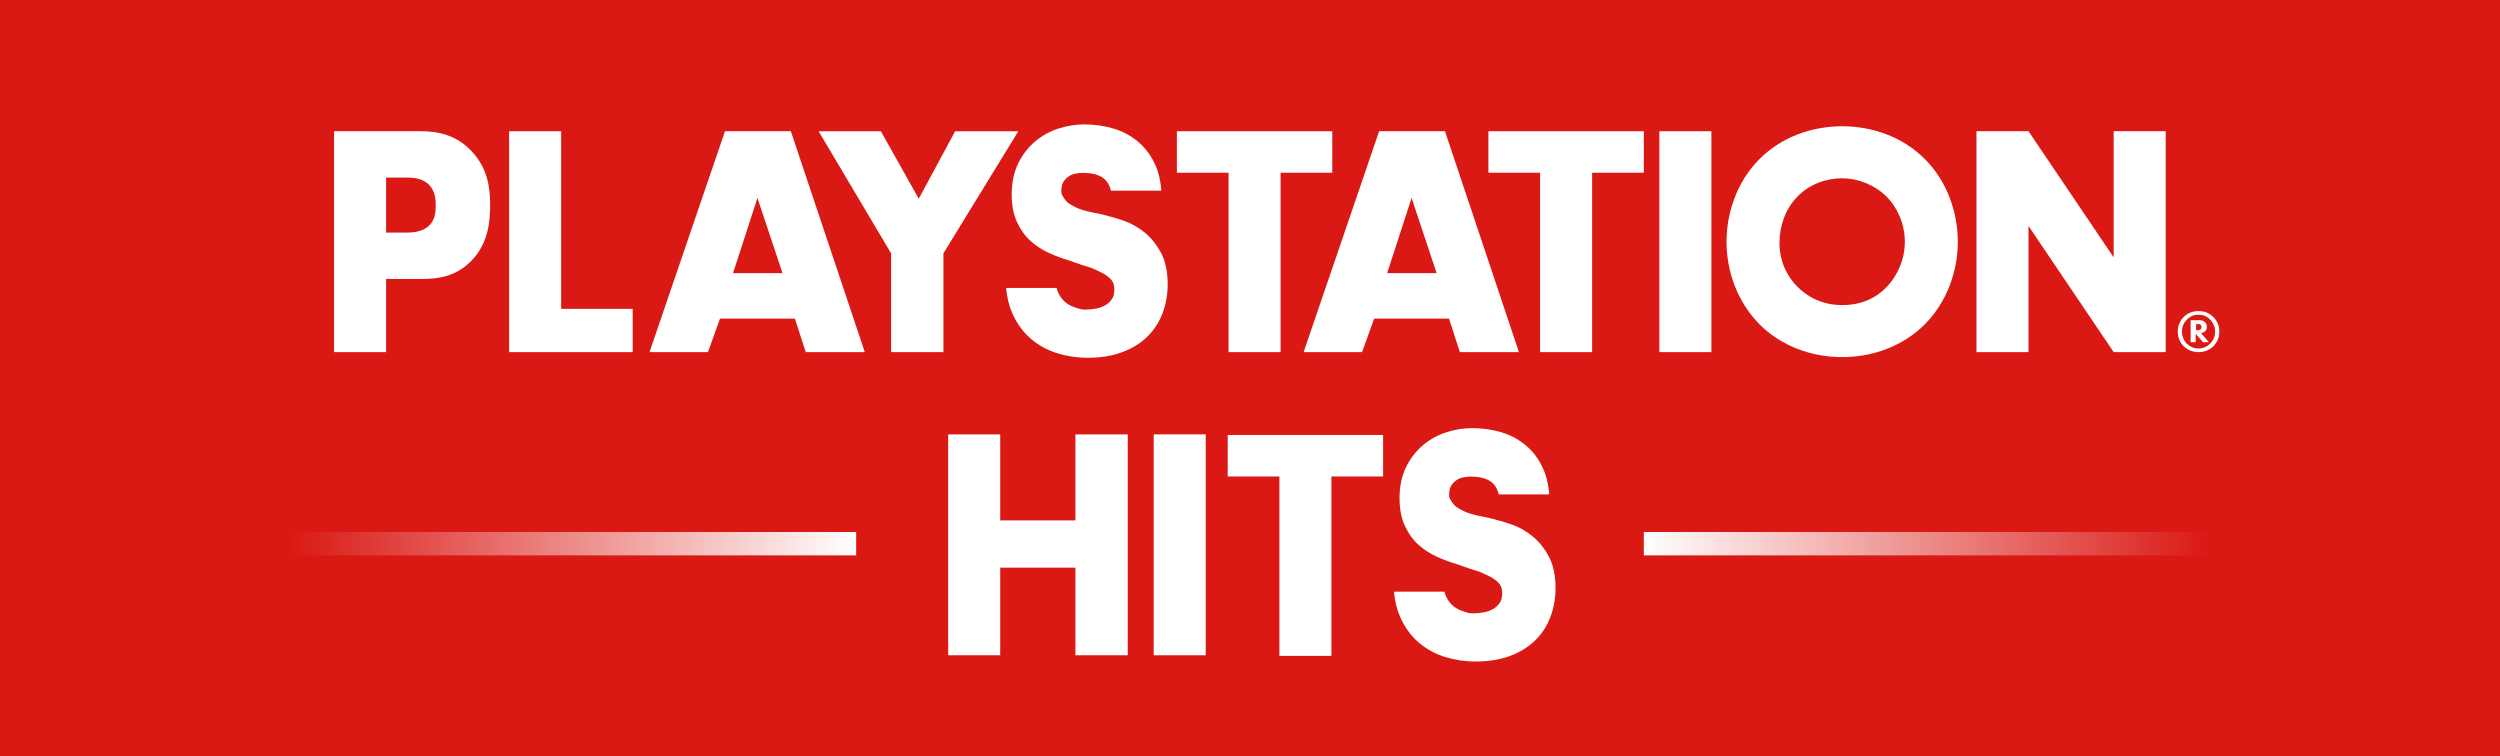
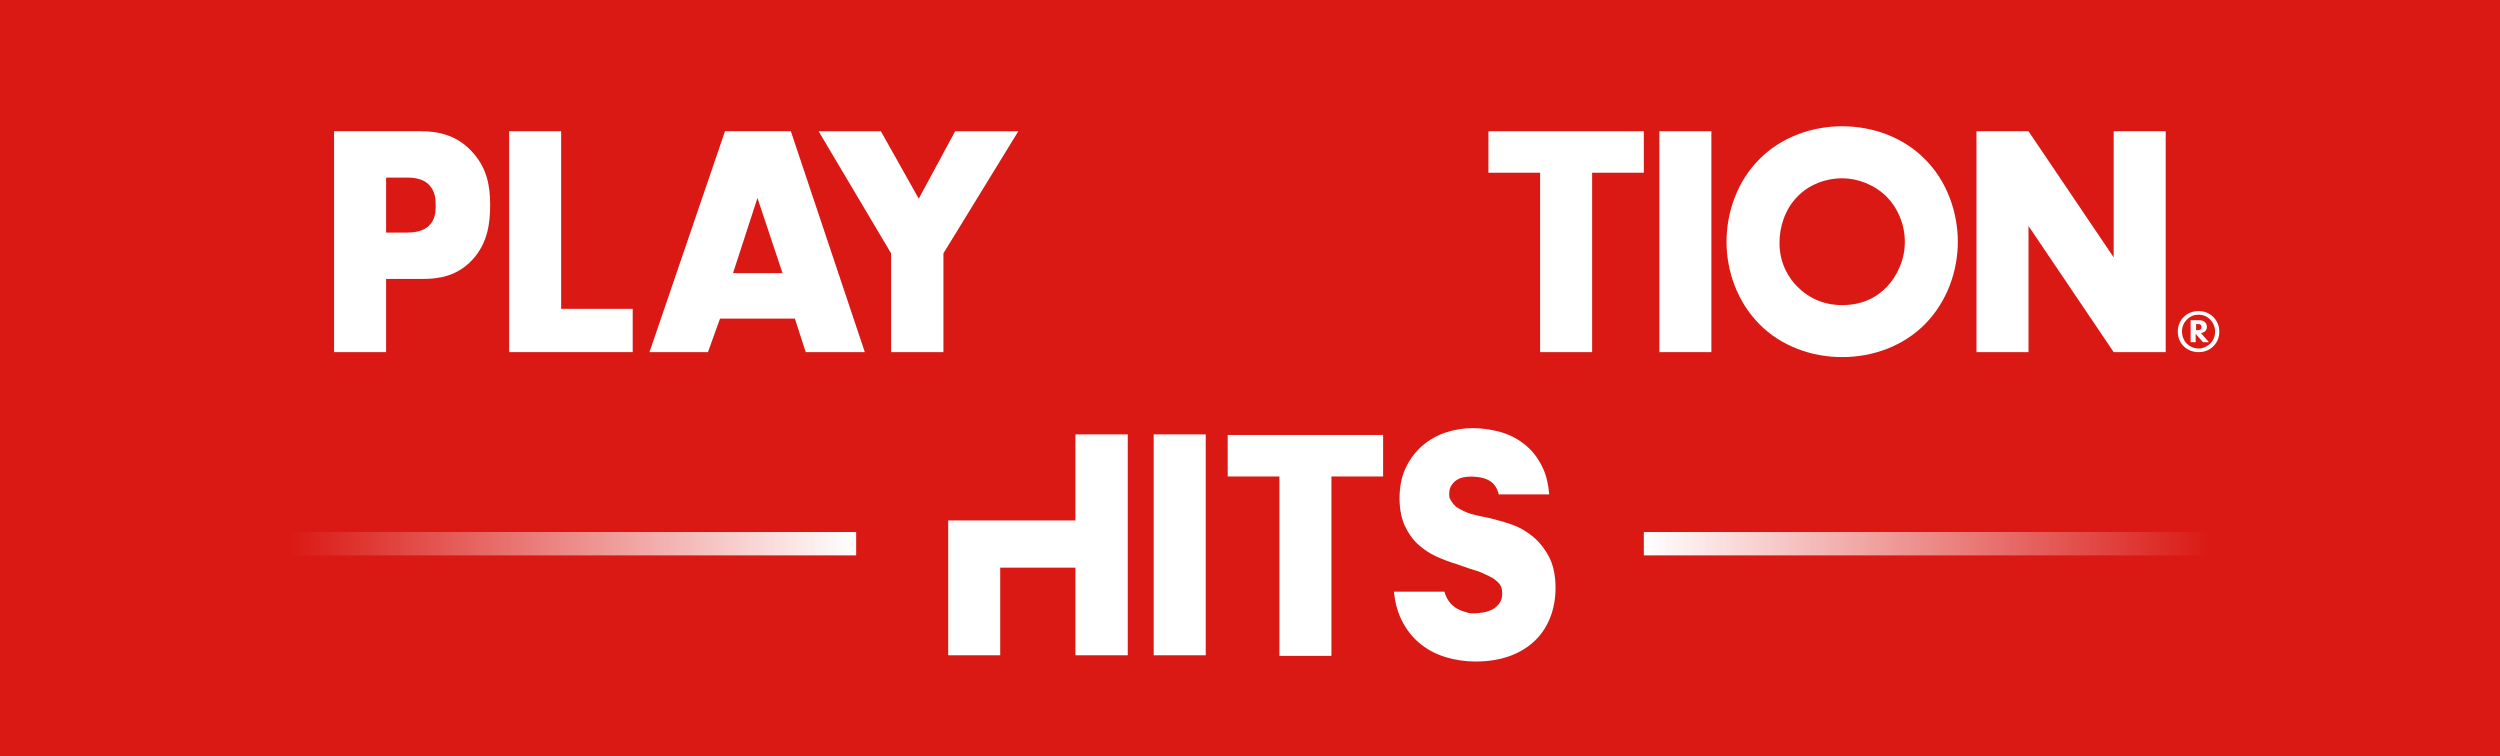
<svg xmlns="http://www.w3.org/2000/svg" version="1.1" id="Layer_1" x="0px" y="0px" width="668px" height="202px" viewBox="0 0 668 202" enable-background="new 0 0 668 202" xml:space="preserve">
  <rect fill="#DA1914" width="668" height="202" />
  <g>
    <g>
      <path fill="#FFFFFF" d="M103.166,74.532v19.557H89.263V35.064h23.142c4.66,0,9.482,0.973,13.581,5.31    c4.18,4.424,4.983,9.38,4.983,14.335c0,4.69-0.563,10.177-4.742,14.69c-4.179,4.513-9.162,5.133-13.341,5.133H103.166z     M103.166,62.143h5.621c1.447,0,4.18-0.177,5.867-1.858c1.688-1.594,1.769-3.983,1.769-5.399c0-1.593-0.161-3.716-1.608-5.309    c-1.606-1.859-4.179-2.124-5.946-2.124h-5.702V62.143z" />
      <path fill="#FFFFFF" d="M149.94,35.064v47.456h19.115v11.568h-33.019V35.064H149.94z" />
      <path fill="#FFFFFF" d="M212.395,85.138H192.39l-3.226,8.951h-15.621l20.175-59.024h17.597l19.762,59.024H215.29L212.395,85.138z     M209.085,72.977l-6.693-20.074l-6.527,20.074H209.085z" />
-       <path fill="#FFFFFF" d="M387.179,85.138h-20.006l-3.226,8.951h-15.621L368.5,35.064h17.599l19.762,59.024h-15.787L387.179,85.138z     M383.869,72.977l-6.693-20.074l-6.528,20.074H383.869z" />
      <path fill="#FFFFFF" d="M238.097,67.691l-19.368-32.626h16.636l10.126,18.025l9.725-18.025h16.877l-20.011,32.626v26.398h-13.984    V67.691z" />
-       <path fill="#FFFFFF" d="M342.174,46.153v47.936H328.27V46.153h-13.812V35.064h41.526v11.089H342.174z" />
      <path fill="#FFFFFF" d="M425.419,46.153v47.936h-13.904V46.153h-13.811V35.064h41.525v11.089H425.419z" />
      <path fill="#FFFFFF" d="M457.283,35.064v59.024H443.38V35.064H457.283z" />
      <path fill="#FFFFFF" d="M514.311,86.656c-5.711,5.752-13.771,8.76-22.084,8.76s-16.375-3.008-22.086-8.76    c-5.961-6.018-8.816-14.248-8.816-22.036c0-7.875,2.855-16.194,8.816-22.123c5.711-5.752,13.772-8.761,22.086-8.761    s16.373,3.009,22.084,8.761c5.963,5.929,8.817,14.248,8.817,22.123C523.128,72.408,520.273,80.638,514.311,86.656z M480.2,52.607    c-3.206,3.285-4.721,7.886-4.721,12.297c0,5.539,2.495,9.388,4.721,11.641c2.851,2.91,6.858,4.975,12.026,4.975    c5.256,0,9.174-1.971,11.936-4.881s4.811-7.229,4.811-12.016c0-4.881-2.049-9.199-4.811-12.016    c-3.296-3.286-7.839-4.975-11.936-4.975C487.95,47.632,483.408,49.228,480.2,52.607z" />
      <path fill="#FFFFFF" d="M528.113,94.089V35.064h13.902l22.759,33.707V35.064h13.903v59.024h-13.903l-22.759-33.706v33.706H528.113    z" />
-       <path fill="#FFFFFF" d="M267.259,139.059h20.091v-22.992h13.983v59.023H287.35v-23.414h-20.091v23.414h-13.903v-59.023h13.903    V139.059z" />
+       <path fill="#FFFFFF" d="M267.259,139.059h20.091v-22.992h13.983v59.023H287.35v-23.414h-20.091v23.414h-13.903v-59.023V139.059z" />
      <path fill="#FFFFFF" d="M322.169,116.066v59.023h-13.903v-59.023H322.169z" />
      <path fill="#FFFFFF" d="M414.255,164.9c0.919-2.402,1.385-5.033,1.385-7.816c0-3.449-0.646-6.354-1.923-8.631    c-1.237-2.211-2.739-4.012-4.463-5.352c-1.683-1.309-3.415-2.277-5.144-2.885c-1.597-0.557-2.876-0.951-3.802-1.176    c-1.689-0.506-3.135-0.797-4.412-1.053c-1.061-0.213-1.975-0.398-2.797-0.654c-1.558-0.49-2.418-0.971-3.251-1.438l-0.325-0.184    c-1.112-0.615-1.92-2.145-1.954-2.211c-0.018-0.031-0.035-0.057-0.052-0.082c-0.17-0.254-0.291-0.496-0.291-1.32    c0-0.891,0.155-1.637,0.448-2.154c0.334-0.594,0.764-1.092,1.279-1.484c0.522-0.4,1.114-0.684,1.756-0.844    c0.722-0.178,1.457-0.27,2.183-0.27c1.18,0,2.268,0.121,3.233,0.354c0.895,0.217,1.689,0.582,2.363,1.086    c0.625,0.467,1.143,1.135,1.537,1.986c0.176,0.379,0.323,0.822,0.442,1.326h13.484c-0.192-2.627-0.744-4.955-1.646-6.926    c-1.147-2.512-2.725-4.609-4.688-6.234c-1.938-1.605-4.181-2.779-6.666-3.494c-2.419-0.691-4.973-1.043-7.591-1.043    c-2.283,0-4.594,0.369-6.866,1.098c-2.316,0.742-4.425,1.9-6.263,3.447c-1.86,1.563-3.383,3.537-4.526,5.867    c-1.159,2.363-1.746,5.16-1.746,8.313c0,2.824,0.467,5.285,1.391,7.32c0.915,2.018,2.138,3.729,3.633,5.084    c1.451,1.316,3.115,2.402,4.947,3.229c1.757,0.793,3.554,1.461,5.34,1.988c0.674,0.225,1.264,0.438,1.835,0.643    c0.948,0.344,1.846,0.666,2.907,0.965c1.348,0.377,2.252,0.814,3.211,1.279c0.197,0.096,0.399,0.191,0.608,0.291    c1.138,0.539,2.058,1.207,2.734,1.986c0.556,0.639,0.824,1.486,0.824,2.594c0,1.078-0.21,1.914-0.643,2.555    c-0.488,0.723-1.08,1.271-1.809,1.682c-0.778,0.438-1.629,0.74-2.528,0.895c-0.983,0.17-1.912,0.256-2.761,0.256    c-1.003,0-1.378-0.125-2.001-0.334c-0.17-0.059-0.363-0.123-0.601-0.195c-1.086-0.33-2.039-0.844-2.836-1.521    c-0.765-0.65-1.394-1.529-1.87-2.609c-0.143-0.328-0.267-0.699-0.374-1.129h-13.5c0.223,2.498,0.772,4.756,1.637,6.717    c1.21,2.746,2.871,5.043,4.94,6.826c2.048,1.768,4.435,3.078,7.097,3.902c2.604,0.803,5.324,1.211,8.088,1.211    c3.409,0,6.468-0.482,9.092-1.432c2.665-0.967,4.938-2.344,6.758-4.094C411.92,169.465,413.325,167.334,414.255,164.9z" />
      <path fill="#FFFFFF" d="M355.759,127.313v47.936h-13.904v-47.936h-13.812v-11.09h41.525v11.09H355.759z" />
      <g>
        <path fill="#FFFFFF" d="M591.364,84.669c1.184,1.166,1.631,2.521,1.631,3.955c0,1.638-0.607,2.883-1.503,3.813     c-0.782,0.819-2.093,1.654-4.042,1.654c-1.439,0-2.894-0.504-3.98-1.591c-1.087-1.071-1.566-2.49-1.566-3.908     c0-1.717,0.703-3.087,1.71-4.017c1.056-0.993,2.43-1.465,3.837-1.465C588.552,83.109,590.055,83.392,591.364,84.669z      M584.381,85.346c-0.671,0.662-1.358,1.717-1.358,3.23c0,1.354,0.575,2.552,1.311,3.277c0.735,0.725,1.901,1.26,3.117,1.26     c1.167,0,2.253-0.472,3.052-1.245c0.527-0.504,1.375-1.56,1.375-3.229c0-1.639-0.783-2.726-1.375-3.309     c-0.943-0.93-2.046-1.245-3.052-1.245C586.315,84.086,585.276,84.448,584.381,85.346z M587.431,85.551     c0.479,0,1.187,0.032,1.719,0.504c0.283,0.252,0.532,0.693,0.532,1.308c0,0.346-0.089,0.787-0.462,1.134     c-0.266,0.252-0.673,0.425-1.134,0.488l2.145,2.458h-1.577l-1.967-2.252v2.252h-1.347v-5.892H587.431z M586.795,88.213h0.479     c0.416,0,0.64-0.141,0.735-0.236c0.191-0.189,0.224-0.425,0.224-0.599c0-0.315-0.111-0.504-0.224-0.599     c-0.207-0.189-0.527-0.189-0.687-0.189h-0.527V88.213z" />
      </g>
-       <path fill="#FFFFFF" d="M310.62,83.738c0.919-2.402,1.385-5.032,1.385-7.817c0-3.448-0.646-6.352-1.923-8.629    c-1.238-2.211-2.739-4.011-4.463-5.352c-1.684-1.308-3.415-2.278-5.144-2.884c-1.597-0.557-2.876-0.953-3.802-1.175    c-1.689-0.506-3.135-0.797-4.412-1.054c-1.061-0.213-1.975-0.397-2.796-0.654c-1.559-0.489-2.419-0.971-3.252-1.438l-0.325-0.182    c-1.112-0.616-1.921-2.146-1.954-2.21c-0.018-0.033-0.035-0.059-0.053-0.084c-0.169-0.253-0.29-0.496-0.29-1.319    c0-0.89,0.155-1.636,0.448-2.155c0.334-0.592,0.764-1.092,1.28-1.485c0.521-0.399,1.113-0.683,1.755-0.842    c0.723-0.179,1.456-0.271,2.183-0.271c1.18,0.002,2.268,0.121,3.233,0.354c0.894,0.216,1.688,0.582,2.363,1.086    c0.625,0.467,1.144,1.135,1.537,1.985c0.175,0.379,0.323,0.824,0.442,1.328h13.484c-0.191-2.628-0.744-4.956-1.646-6.928    c-1.147-2.511-2.724-4.608-4.688-6.233c-1.938-1.604-4.181-2.779-6.667-3.493c-2.418-0.693-4.972-1.044-7.59-1.044    c-2.283,0-4.594,0.37-6.866,1.098c-2.316,0.742-4.424,1.902-6.263,3.448c-1.861,1.563-3.384,3.537-4.526,5.867    c-1.159,2.364-1.747,5.161-1.747,8.314c0,2.822,0.468,5.285,1.391,7.318c0.916,2.019,2.139,3.73,3.634,5.085    c1.451,1.315,3.115,2.402,4.947,3.229c1.757,0.793,3.554,1.461,5.34,1.988c0.674,0.224,1.264,0.437,1.835,0.643    c0.948,0.343,1.846,0.667,2.907,0.964c1.348,0.377,2.253,0.815,3.211,1.28c0.197,0.095,0.398,0.192,0.608,0.291    c1.138,0.539,2.057,1.207,2.734,1.987c0.555,0.637,0.824,1.485,0.824,2.593c0,1.079-0.211,1.915-0.644,2.555    c-0.487,0.721-1.078,1.27-1.807,1.68c-0.779,0.438-1.63,0.74-2.53,0.896c-0.982,0.169-1.91,0.255-2.761,0.255    c-1.002,0-1.377-0.126-2.001-0.335c-0.17-0.057-0.363-0.122-0.601-0.194c-1.085-0.331-2.038-0.843-2.835-1.521    c-0.765-0.65-1.394-1.529-1.87-2.611c-0.143-0.327-0.267-0.698-0.375-1.127h-13.498c0.222,2.497,0.771,4.754,1.636,6.716    c1.21,2.747,2.871,5.043,4.94,6.827c2.048,1.766,4.436,3.079,7.097,3.901c2.604,0.804,5.324,1.212,8.088,1.212    c3.409,0,6.468-0.482,9.091-1.432c2.666-0.966,4.939-2.344,6.758-4.093C308.285,88.304,309.69,86.172,310.62,83.738z" />
    </g>
    <linearGradient id="SVGID_1_" gradientUnits="userSpaceOnUse" x1="47.165" y1="145.277" x2="228.769" y2="145.277">
      <stop offset="0.167" style="stop-color:#FFFFFF;stop-opacity:0" />
      <stop offset="1" style="stop-color:#FFFFFF" />
    </linearGradient>
    <rect x="47.165" y="142.158" fill="url(#SVGID_1_)" width="181.604" height="6.238" />
    <linearGradient id="SVGID_2_" gradientUnits="userSpaceOnUse" x1="439.231" y1="145.277" x2="620.835" y2="145.277">
      <stop offset="0" style="stop-color:#FFFFFF" />
      <stop offset="0.833" style="stop-color:#FFFFFF;stop-opacity:0" />
    </linearGradient>
    <rect x="439.23" y="142.158" fill="url(#SVGID_2_)" width="181.604" height="6.238" />
  </g>
</svg>